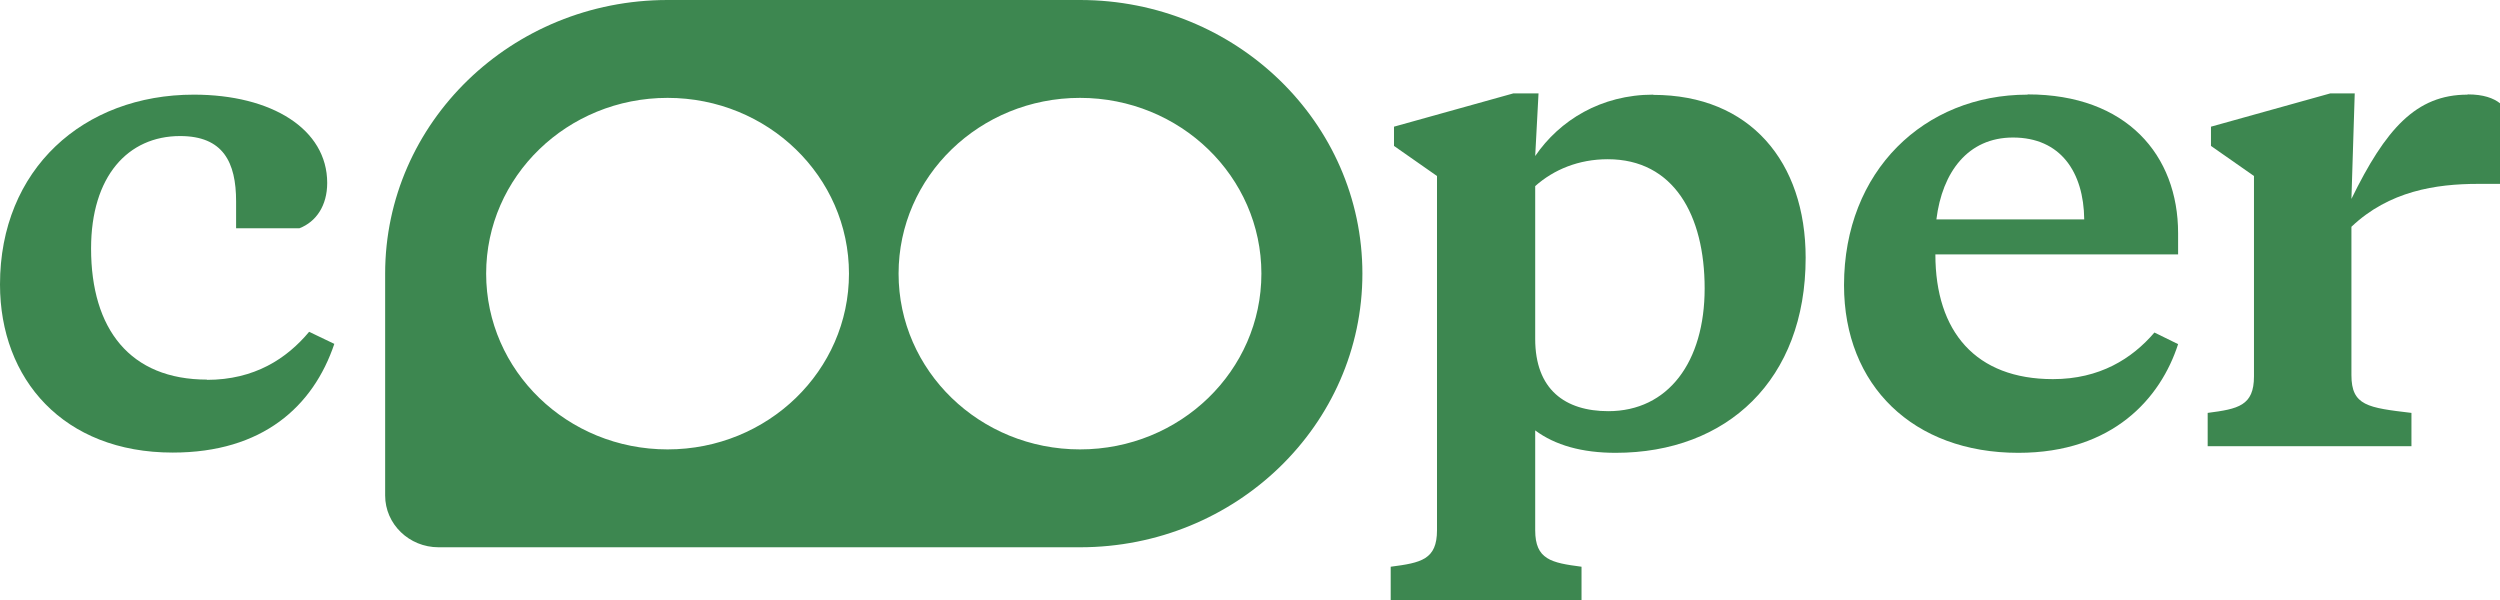
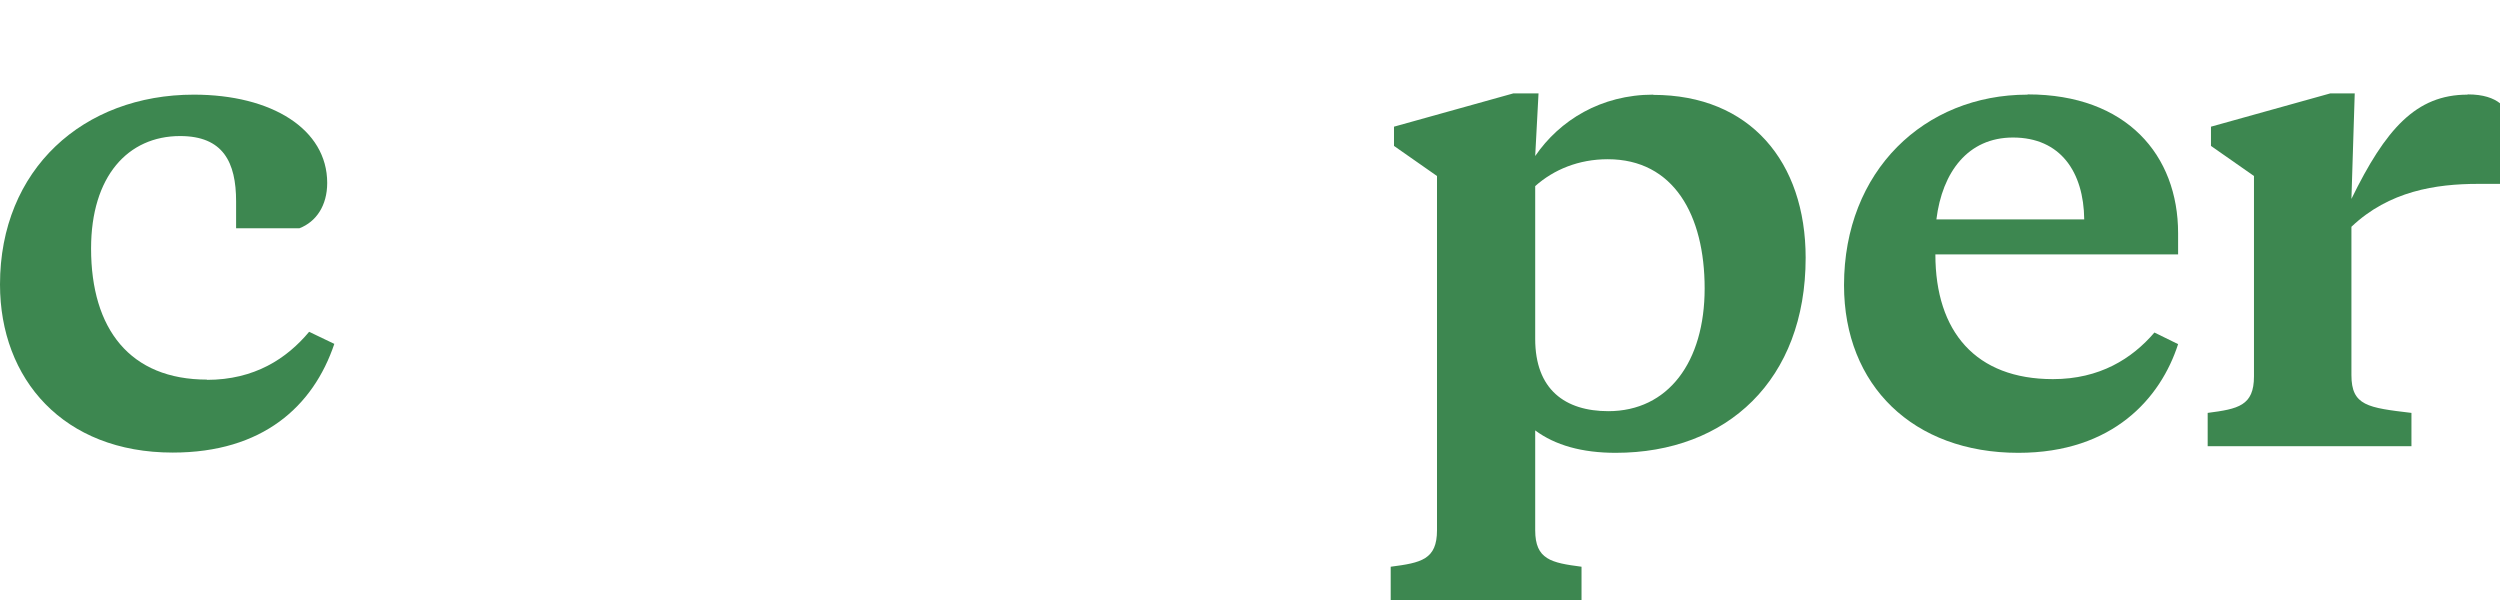
<svg xmlns="http://www.w3.org/2000/svg" width="100" height="24" viewBox="0 0 100 24" fill="none">
  <g clip-path="url(#clip0_7644_5869)">
    <path d="M8.284 15.184C5.2 15.184 3.643 13.163 3.643 9.939C3.643 7.049 5.119 5.442 7.205 5.442C8.925 5.442 9.444 6.487 9.444 8.055V9.13H11.978C12.64 8.874 13.088 8.233 13.088 7.316C13.088 5.166 10.869 3.786 7.755 3.786C3.328 3.786 0 6.773 0 11.378C0 15.165 2.534 18.103 6.91 18.103C10.503 18.103 12.528 16.259 13.373 13.755L12.365 13.272C11.47 14.346 10.177 15.194 8.274 15.194L8.284 15.184Z" fill="#3D8750" />
    <path d="M66.13 3.786C64.044 3.786 62.385 4.811 61.408 6.241L61.541 3.736H60.533L55.76 5.067V5.837L57.48 7.04V21.209C57.48 22.383 56.849 22.511 55.628 22.669V24H63.261V22.669C62.049 22.511 61.408 22.383 61.408 21.209V17.216C62.202 17.808 63.281 18.113 64.624 18.113C69.082 18.113 72.226 15.194 72.226 10.313C72.226 6.478 70.008 3.795 66.13 3.795V3.786ZM64.339 16.447C62.599 16.447 61.408 15.579 61.408 13.557V7.444C62.151 6.783 63.148 6.369 64.309 6.369C66.945 6.369 68.186 8.598 68.186 11.536C68.186 14.475 66.731 16.447 64.329 16.447H64.339Z" fill="#3D8750" />
    <path d="M81.099 3.786C76.977 3.786 73.761 6.833 73.761 11.408C73.761 15.421 76.53 18.113 80.733 18.113C84.529 18.113 86.432 15.914 87.124 13.765L86.177 13.301C85.282 14.346 83.989 15.165 82.117 15.165C79.033 15.165 77.415 13.272 77.415 10.175H87.124V9.327C87.124 6.211 85.068 3.776 81.109 3.776L81.099 3.786ZM77.456 8.775C77.69 6.882 78.718 5.501 80.519 5.501C82.422 5.501 83.348 6.882 83.369 8.775H77.456Z" fill="#3D8750" />
    <path d="M98.697 3.786C96.642 3.786 95.42 5.166 94.057 7.957L94.189 3.736H93.212L88.439 5.067V5.837L90.159 7.04V15.056C90.159 16.23 89.528 16.358 88.307 16.516V17.847H96.458V16.516C94.718 16.309 94.057 16.23 94.057 15.007V9.071C95.563 7.641 97.435 7.355 99.125 7.355H100V4.131C99.735 3.924 99.338 3.776 98.707 3.776L98.697 3.786Z" fill="#3D8750" />
-     <path d="M43.2 0H26.703C20.464 0 15.406 4.901 15.406 10.945V19.82C15.406 20.964 16.363 21.891 17.543 21.891H43.2C49.438 21.891 54.496 16.99 54.496 10.945C54.496 4.901 49.438 0 43.2 0V0ZM26.703 17.976C22.693 17.976 19.446 14.831 19.446 10.945C19.446 7.06 22.693 3.915 26.703 3.915C30.712 3.915 33.959 7.06 33.959 10.945C33.959 14.831 30.712 17.976 26.703 17.976ZM43.2 17.976C39.19 17.976 35.943 14.831 35.943 10.945C35.943 7.06 39.19 3.915 43.2 3.915C47.209 3.915 50.456 7.06 50.456 10.945C50.456 14.831 47.209 17.976 43.2 17.976Z" fill="#3D8750" />
  </g>
  <defs>
    <clipPath id="clip0_7644_5869">
      <rect width="100" height="24" fill="white" />
    </clipPath>
  </defs>
</svg>